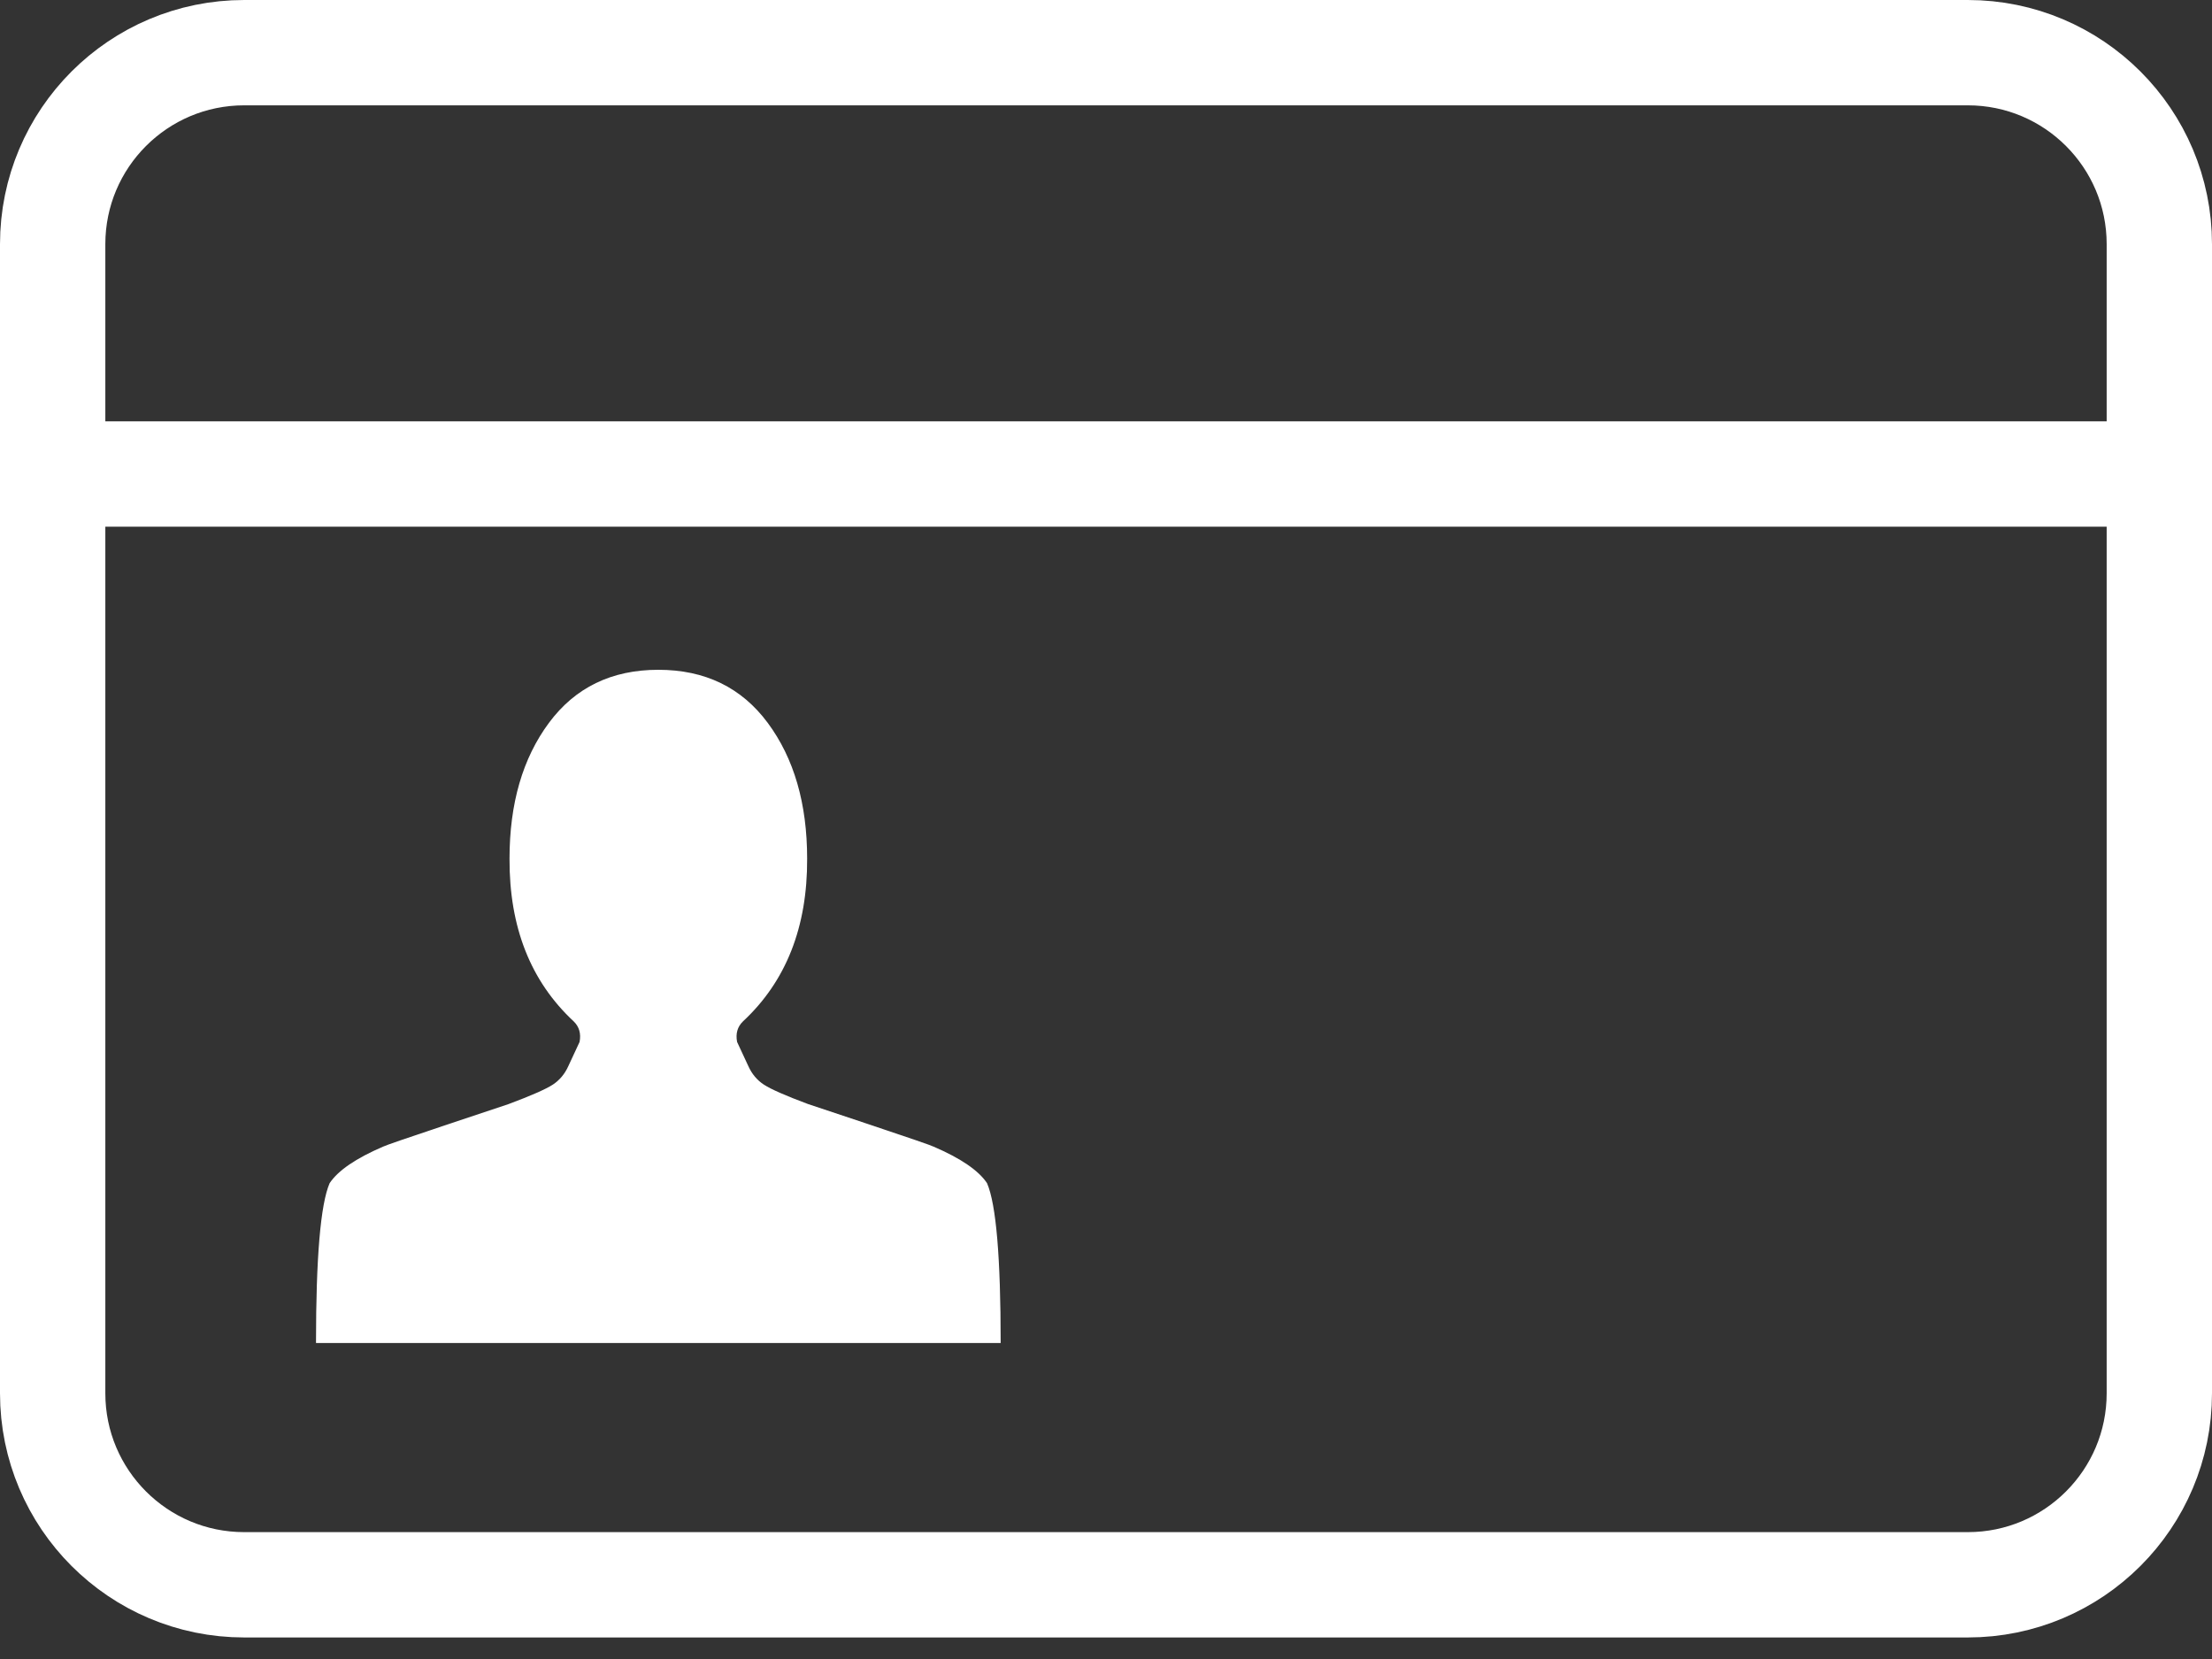
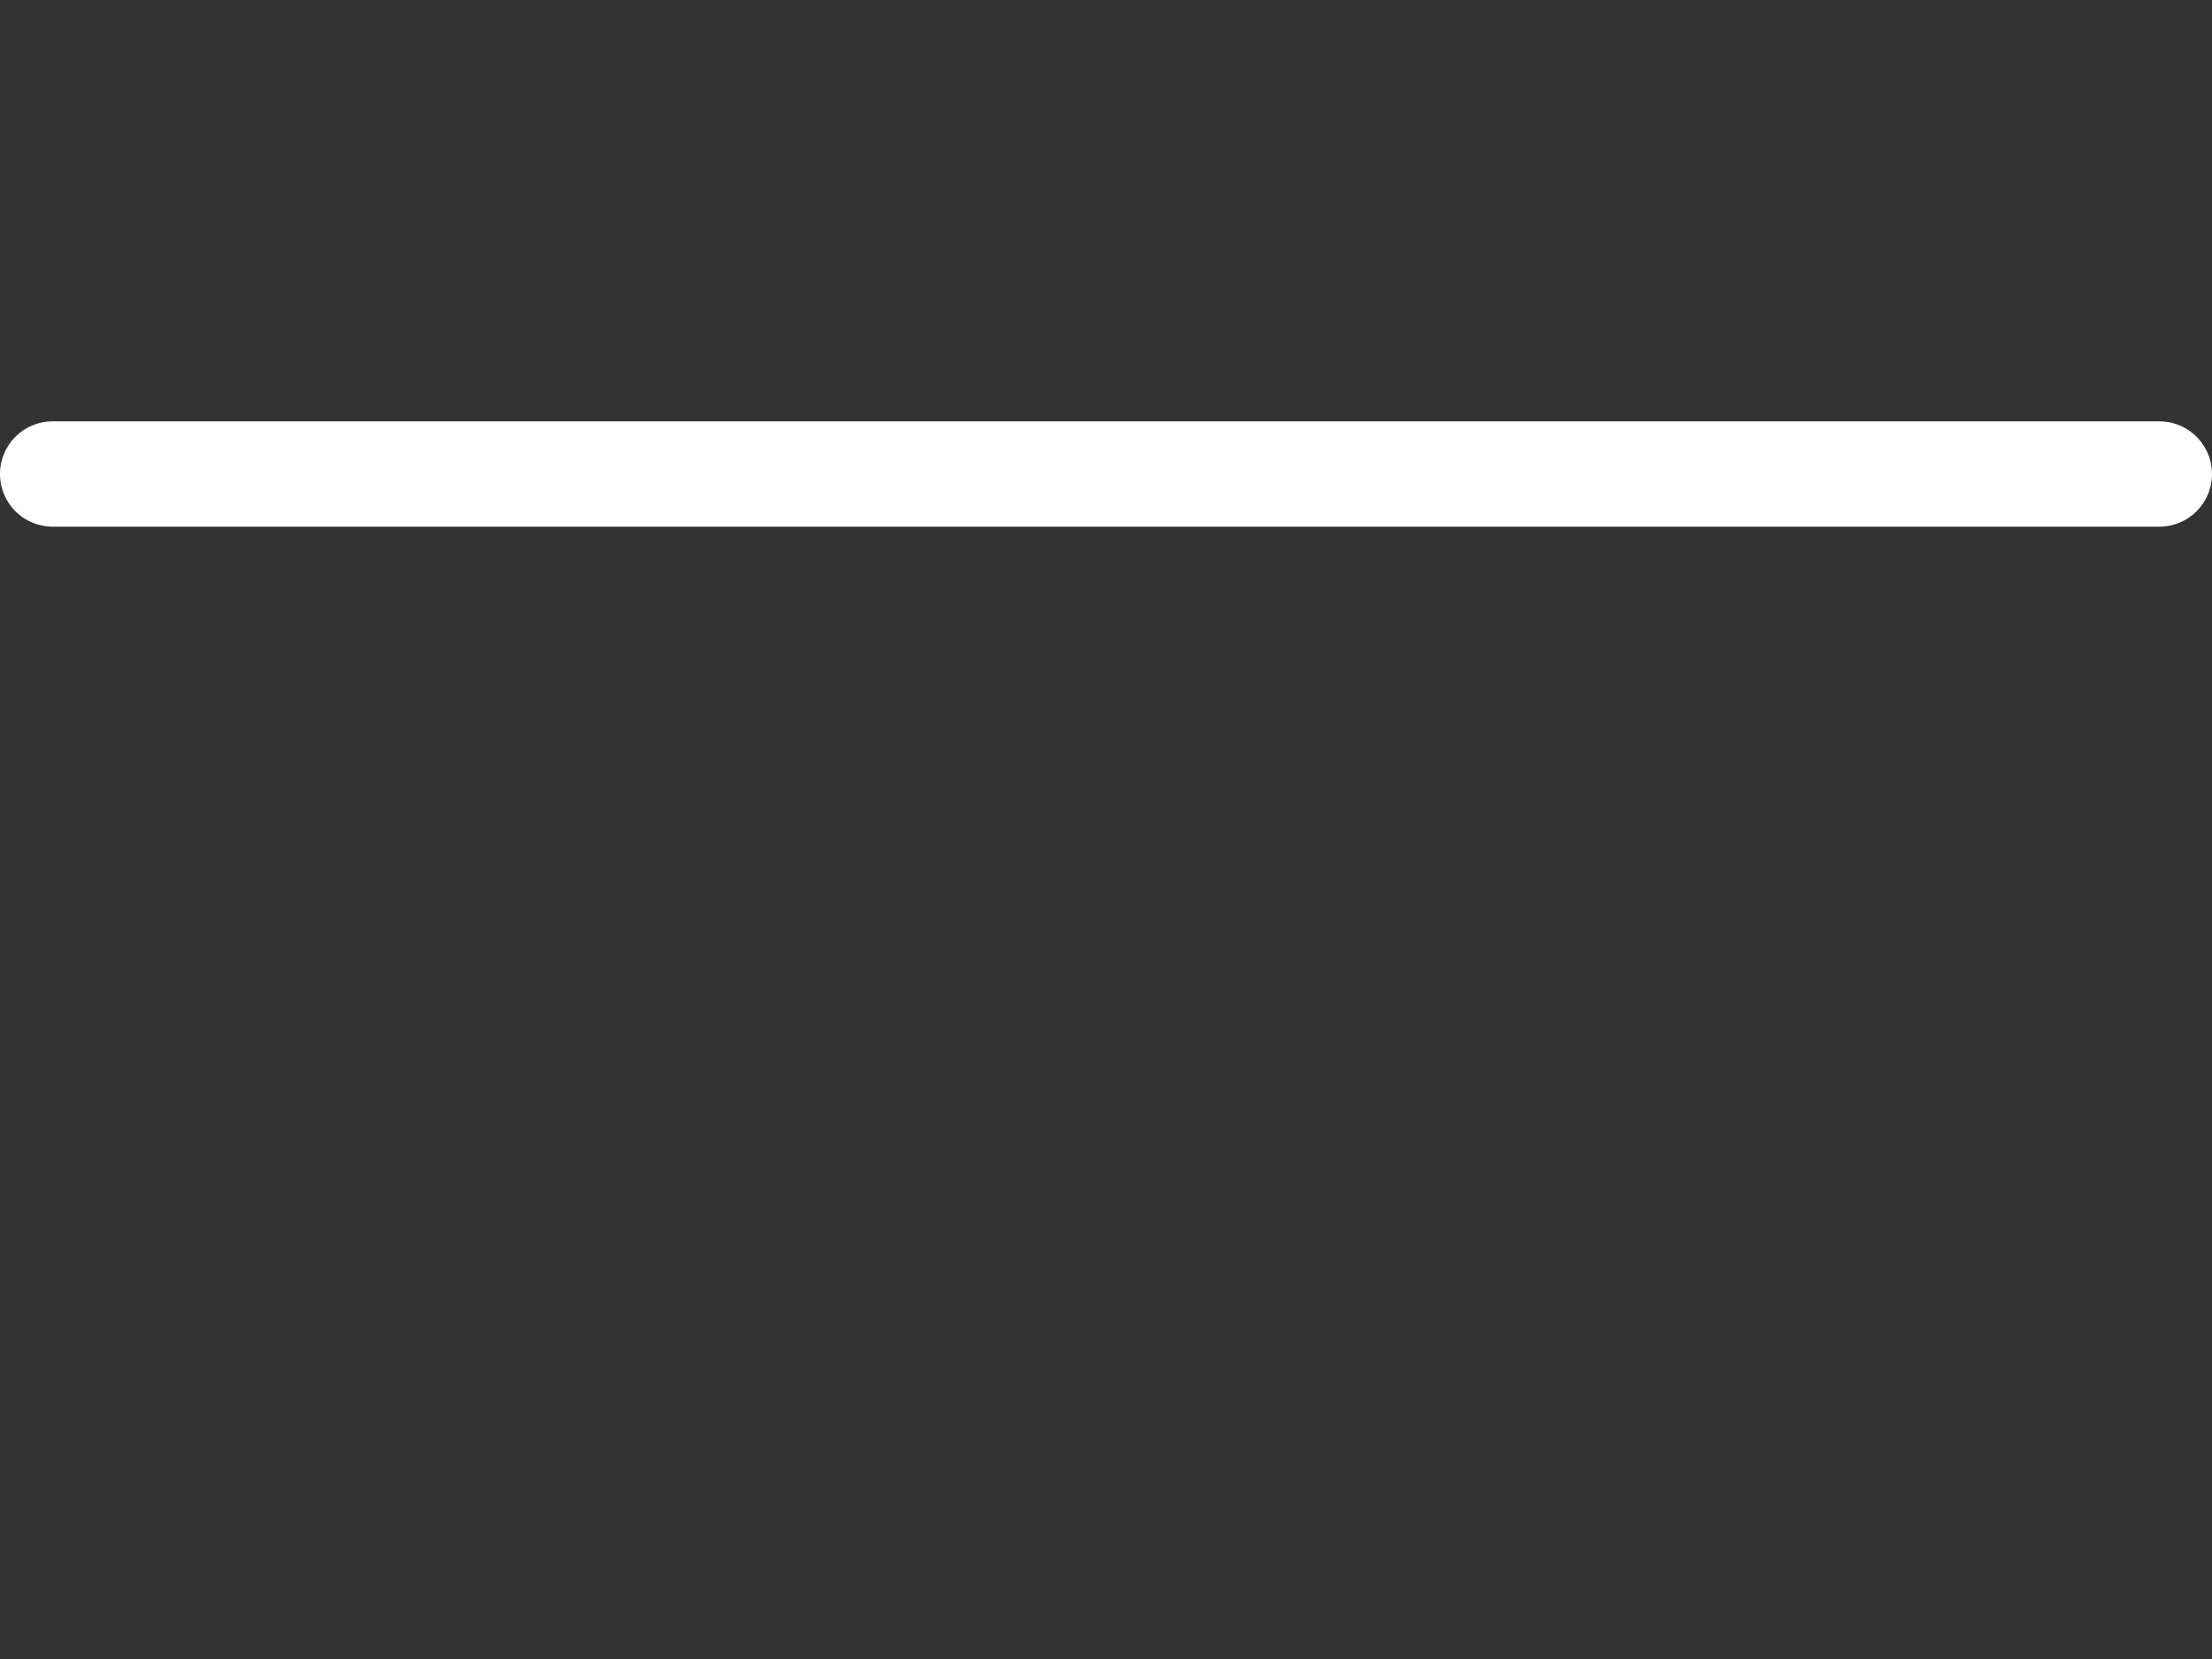
<svg xmlns="http://www.w3.org/2000/svg" width="84" height="63" viewBox="0 0 84 63" fill="none">
  <rect x="0" y="0" width="84" height="63" fill="#333333" stroke="none" />
-   <path d="M74.727 2H9.273C5.256 2 2 5.256 2 9.273V52.909C2 56.926 5.256 60.182 9.273 60.182H74.727C78.744 60.182 82 56.926 82 52.909V9.273C82 5.256 78.744 2 74.727 2Z" stroke="white" stroke-width="4" stroke-linecap="round" stroke-linejoin="round" />
  <path d="M2 18H82" stroke="white" stroke-width="4" stroke-linecap="round" stroke-linejoin="round" />
  <g clip-path="url(#clip0_103:4113)">
-     <path d="M25 25.435C23.227 25.435 21.842 26.107 20.845 27.451C19.848 28.795 19.349 30.514 19.349 32.606C19.337 35.206 20.15 37.266 21.787 38.788C21.996 38.991 22.07 39.251 22.009 39.568L21.584 40.481C21.448 40.785 21.248 41.023 20.984 41.194C20.719 41.365 20.162 41.61 19.312 41.927C19.276 41.939 18.497 42.199 16.977 42.706C15.456 43.214 14.647 43.493 14.548 43.543C13.514 43.987 12.837 44.45 12.517 44.932C12.172 45.731 12 47.754 12 51H38C38 47.754 37.828 45.731 37.483 44.932C37.163 44.45 36.486 43.987 35.452 43.543C35.353 43.493 34.544 43.214 33.023 42.706C31.503 42.199 30.724 41.939 30.688 41.927C29.838 41.61 29.281 41.365 29.016 41.194C28.752 41.023 28.552 40.785 28.416 40.481L27.991 39.568C27.93 39.251 28.004 38.991 28.213 38.788C29.85 37.266 30.663 35.206 30.651 32.606C30.651 30.514 30.152 28.795 29.155 27.451C28.158 26.107 26.773 25.435 25 25.435Z" fill="white" />
-   </g>
+     </g>
  <defs>
    <clipPath id="clip0_103:4113">
      <rect width="26" height="28" fill="white" transform="translate(12 23)" />
    </clipPath>
  </defs>
</svg>